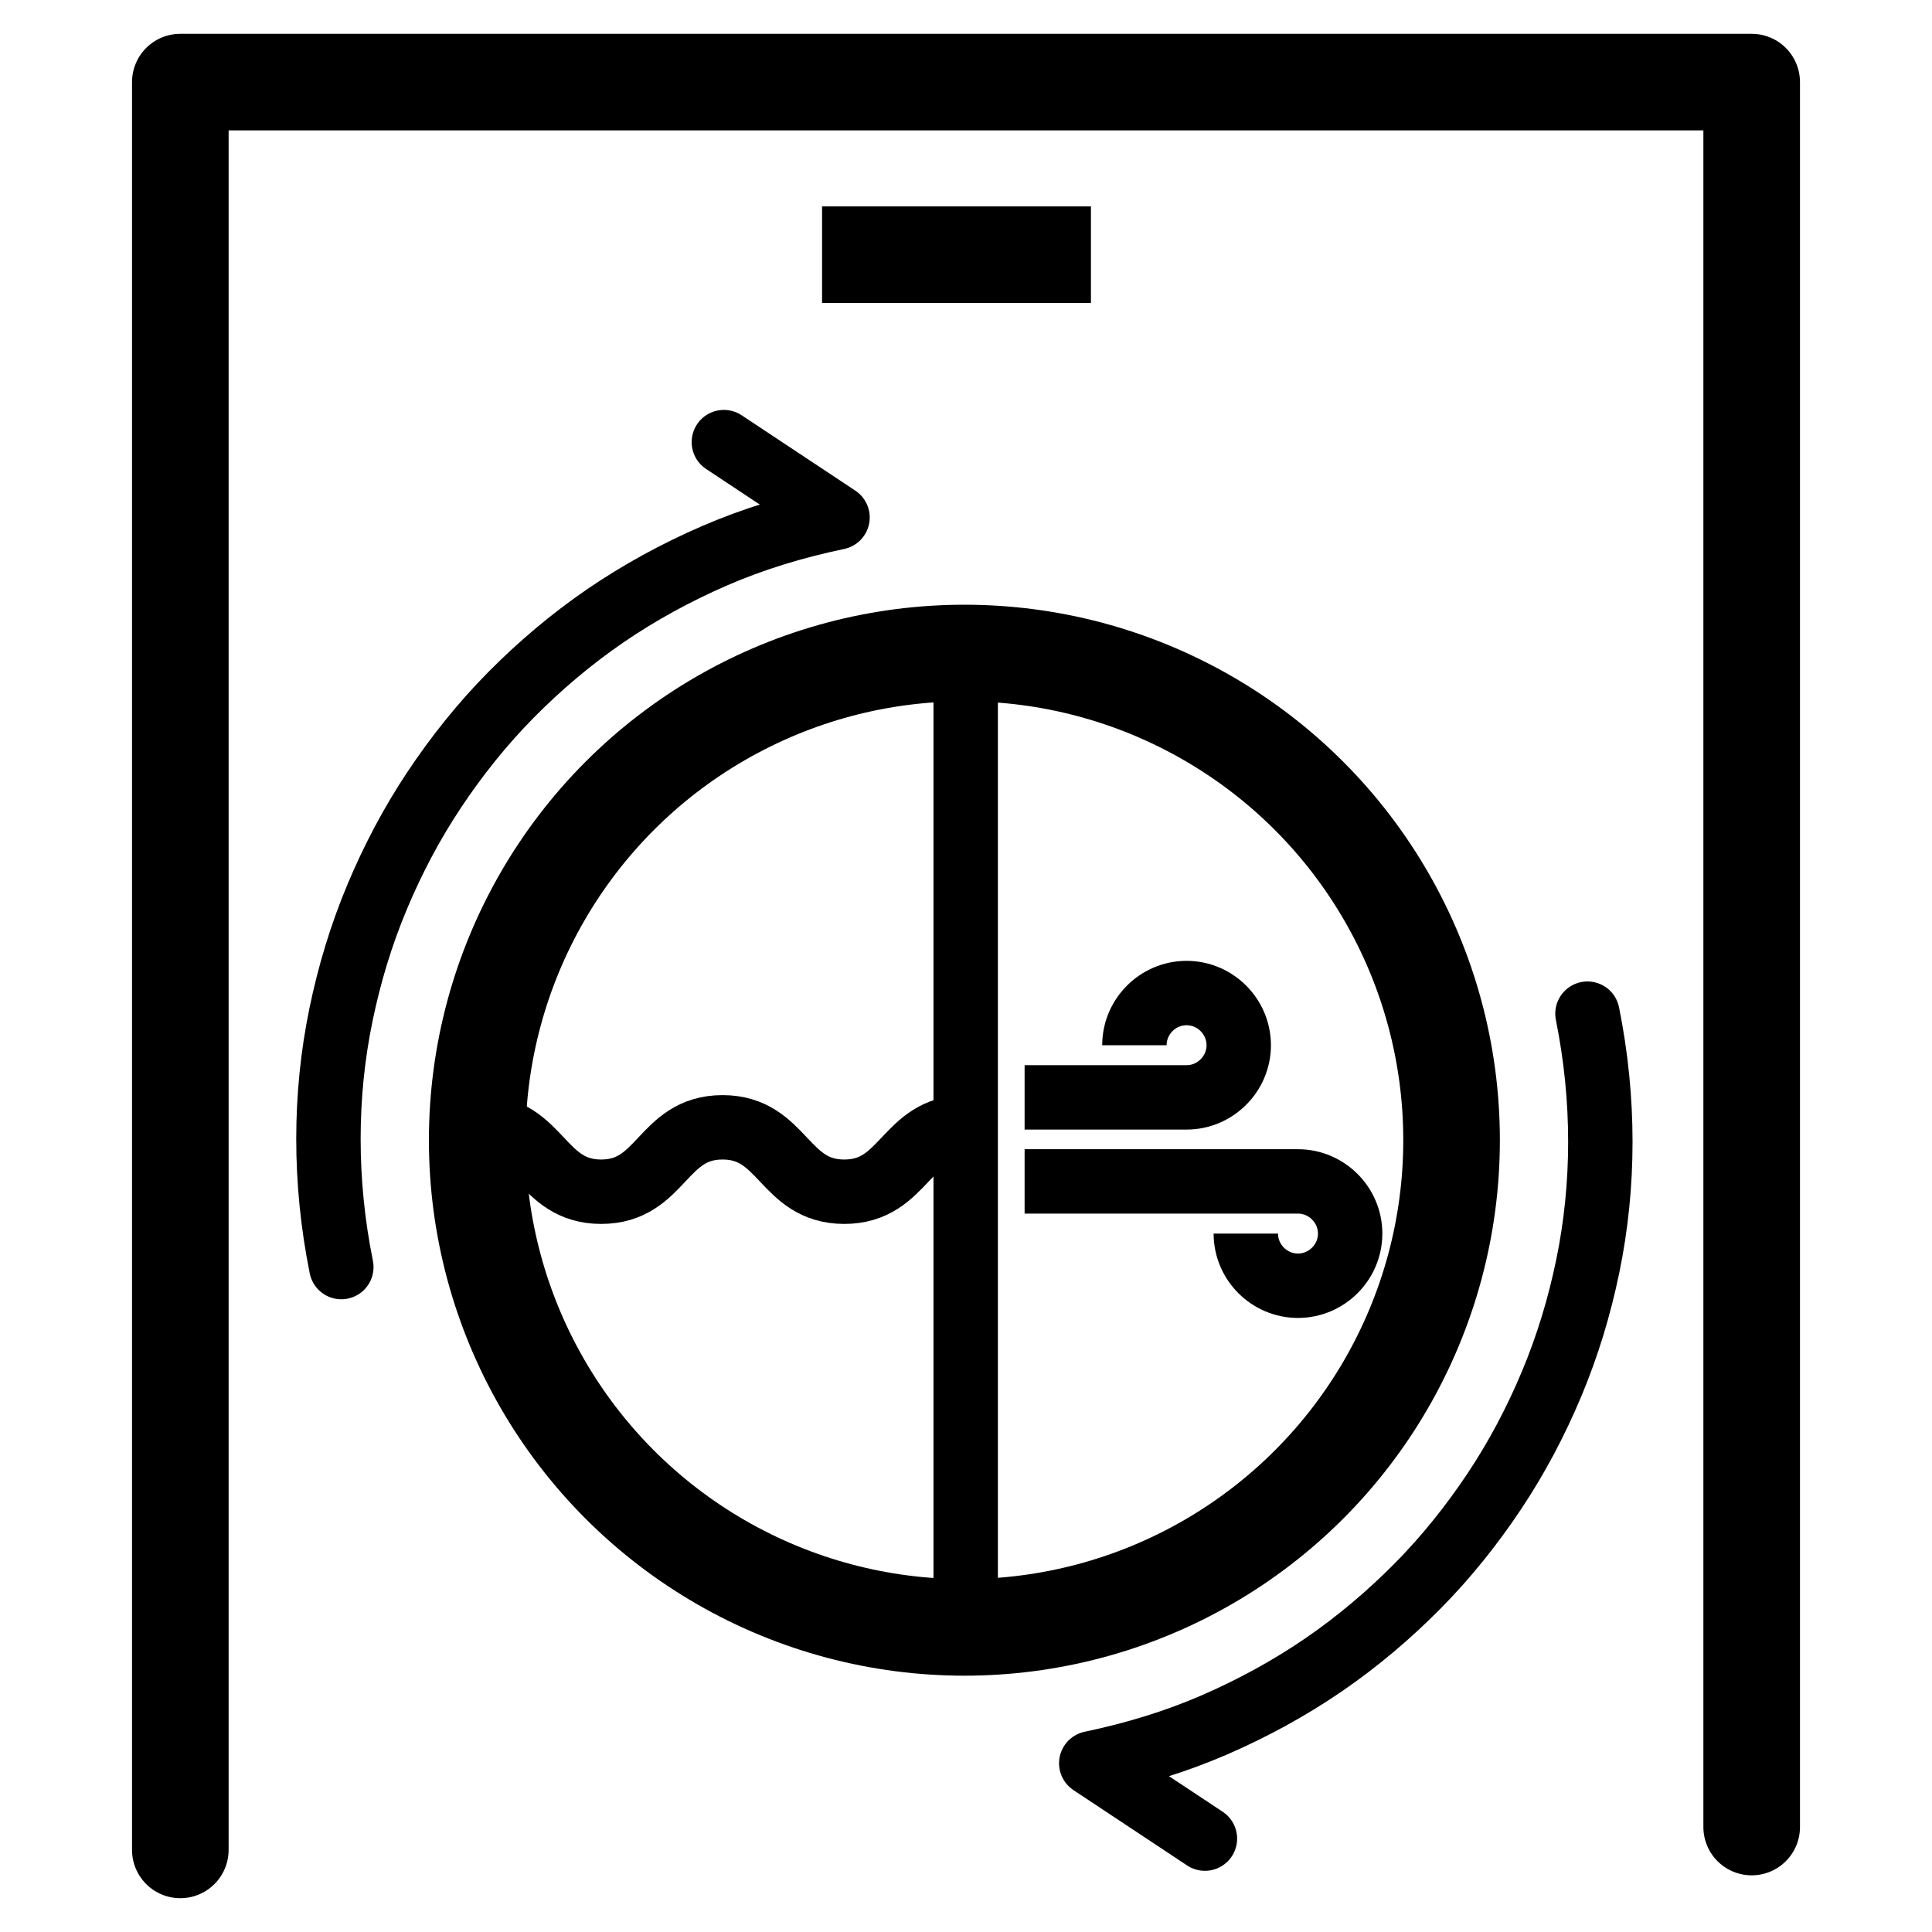
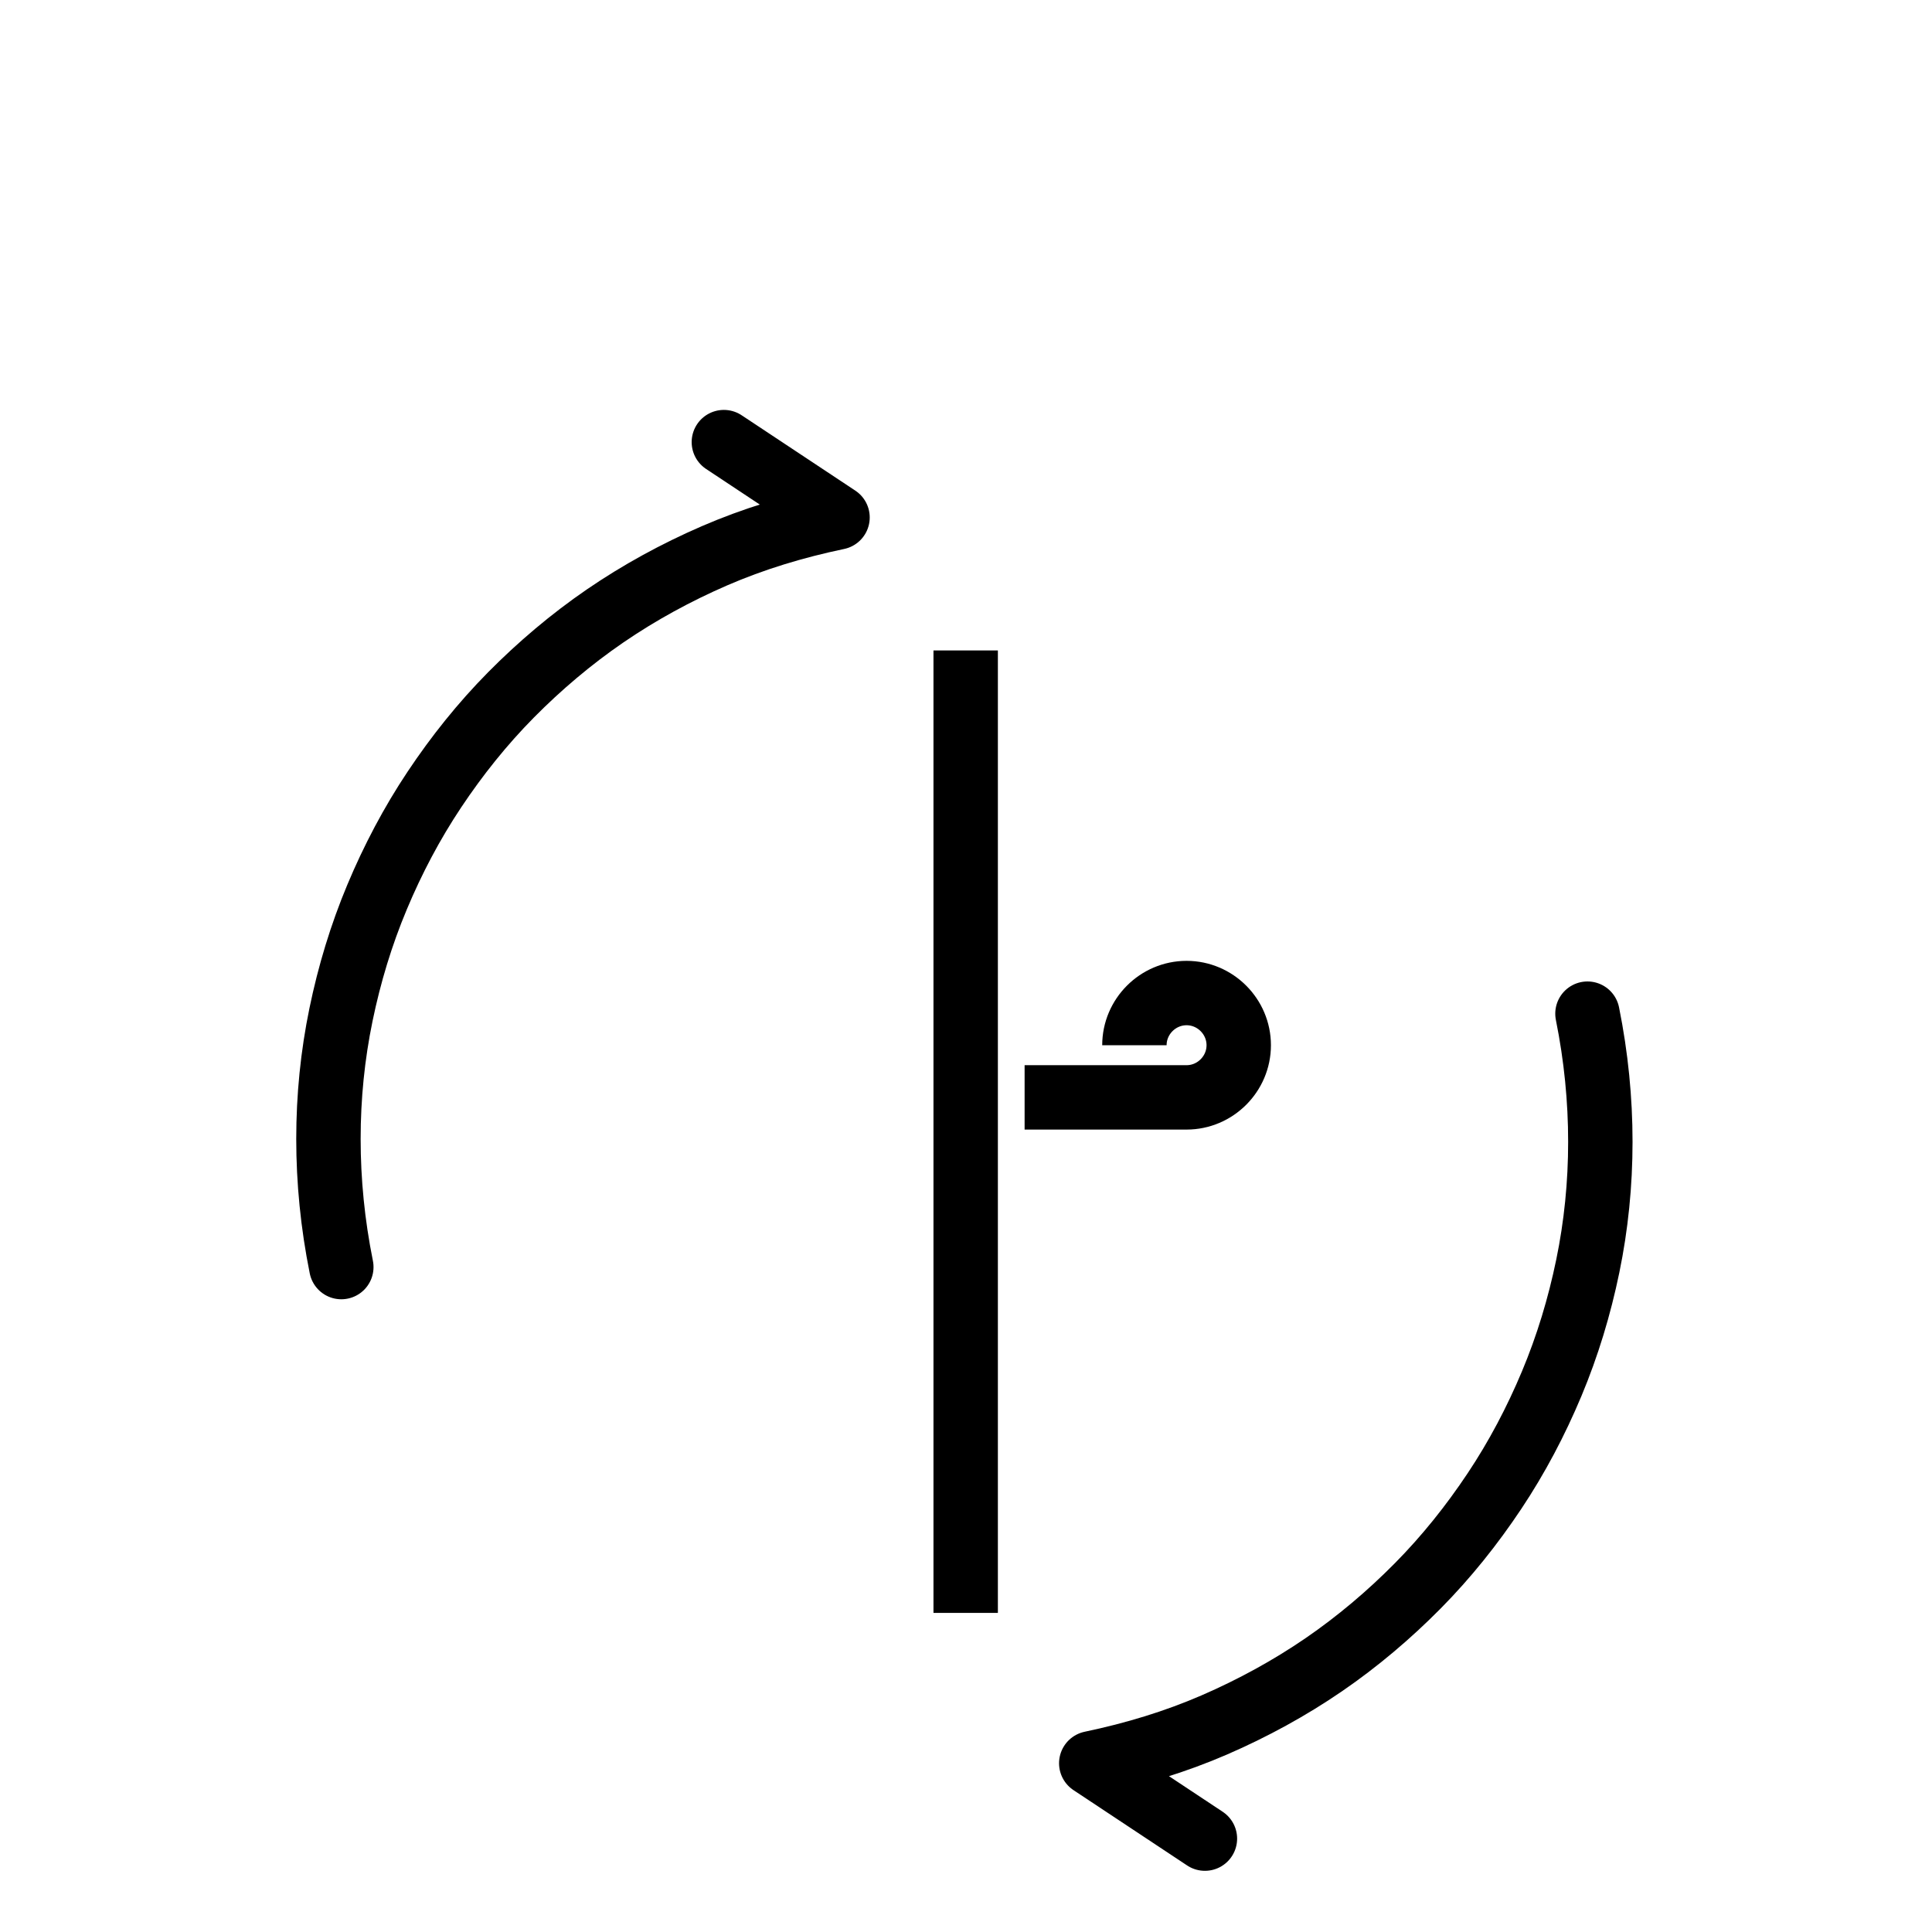
<svg xmlns="http://www.w3.org/2000/svg" id="Icon" viewBox="0 0 60 60">
  <defs>
    <style>
      .cls-1, .cls-2 {
        stroke-miterlimit: 10;
      }

      .cls-1, .cls-2, .cls-3, .cls-4 {
        fill: none;
        stroke: #000;
      }

      .cls-1, .cls-3 {
        stroke-width: 3px;
      }

      .cls-2, .cls-4 {
        stroke-width: 2px;
      }

      .cls-3, .cls-4 {
        stroke-linecap: round;
        stroke-linejoin: round;
      }
    </style>
  </defs>
-   <polyline class="cls-3" points="5.6 57.45 5.6 2.55 54.4 2.55 54.4 56.74" />
  <g>
    <line class="cls-2" x1="29.99" y1="20.2" x2="29.99" y2="50.09" />
-     <path class="cls-2" d="m14.9,35.01c1.88,0,1.88,2,3.77,2s1.88-2,3.77-2,1.89,2,3.78,2,1.89-2,3.78-2" />
    <path class="cls-2" d="m35.23,32.46c0-.89.73-1.62,1.62-1.62s1.62.73,1.62,1.62-.73,1.62-1.62,1.62h-5.03" />
-     <path class="cls-2" d="m38.69,38.31c0,.89.73,1.62,1.62,1.62s1.62-.73,1.62-1.62-.73-1.62-1.62-1.62h-8.49" />
-     <circle class="cls-1" cx="29.95" cy="35.41" r="15.13" />
  </g>
-   <line class="cls-1" x1="25.53" y1="7.91" x2="33.88" y2="7.91" />
  <path class="cls-4" d="m10.6,39.35c-.27-1.34-.4-2.67-.4-3.98s.13-2.6.39-3.86.63-2.48,1.12-3.65,1.08-2.29,1.78-3.34,1.49-2.04,2.38-2.94,1.87-1.73,2.92-2.45,2.2-1.35,3.4-1.87,2.48-.91,3.82-1.19l-3.53-2.34" />
  <path class="cls-4" d="m49.3,31.48c.27,1.34.4,2.67.4,3.98s-.13,2.6-.39,3.86-.63,2.48-1.12,3.65-1.08,2.29-1.78,3.34-1.49,2.04-2.38,2.94-1.87,1.73-2.92,2.45-2.2,1.35-3.4,1.87-2.48.91-3.82,1.19l3.53,2.34" />
</svg>